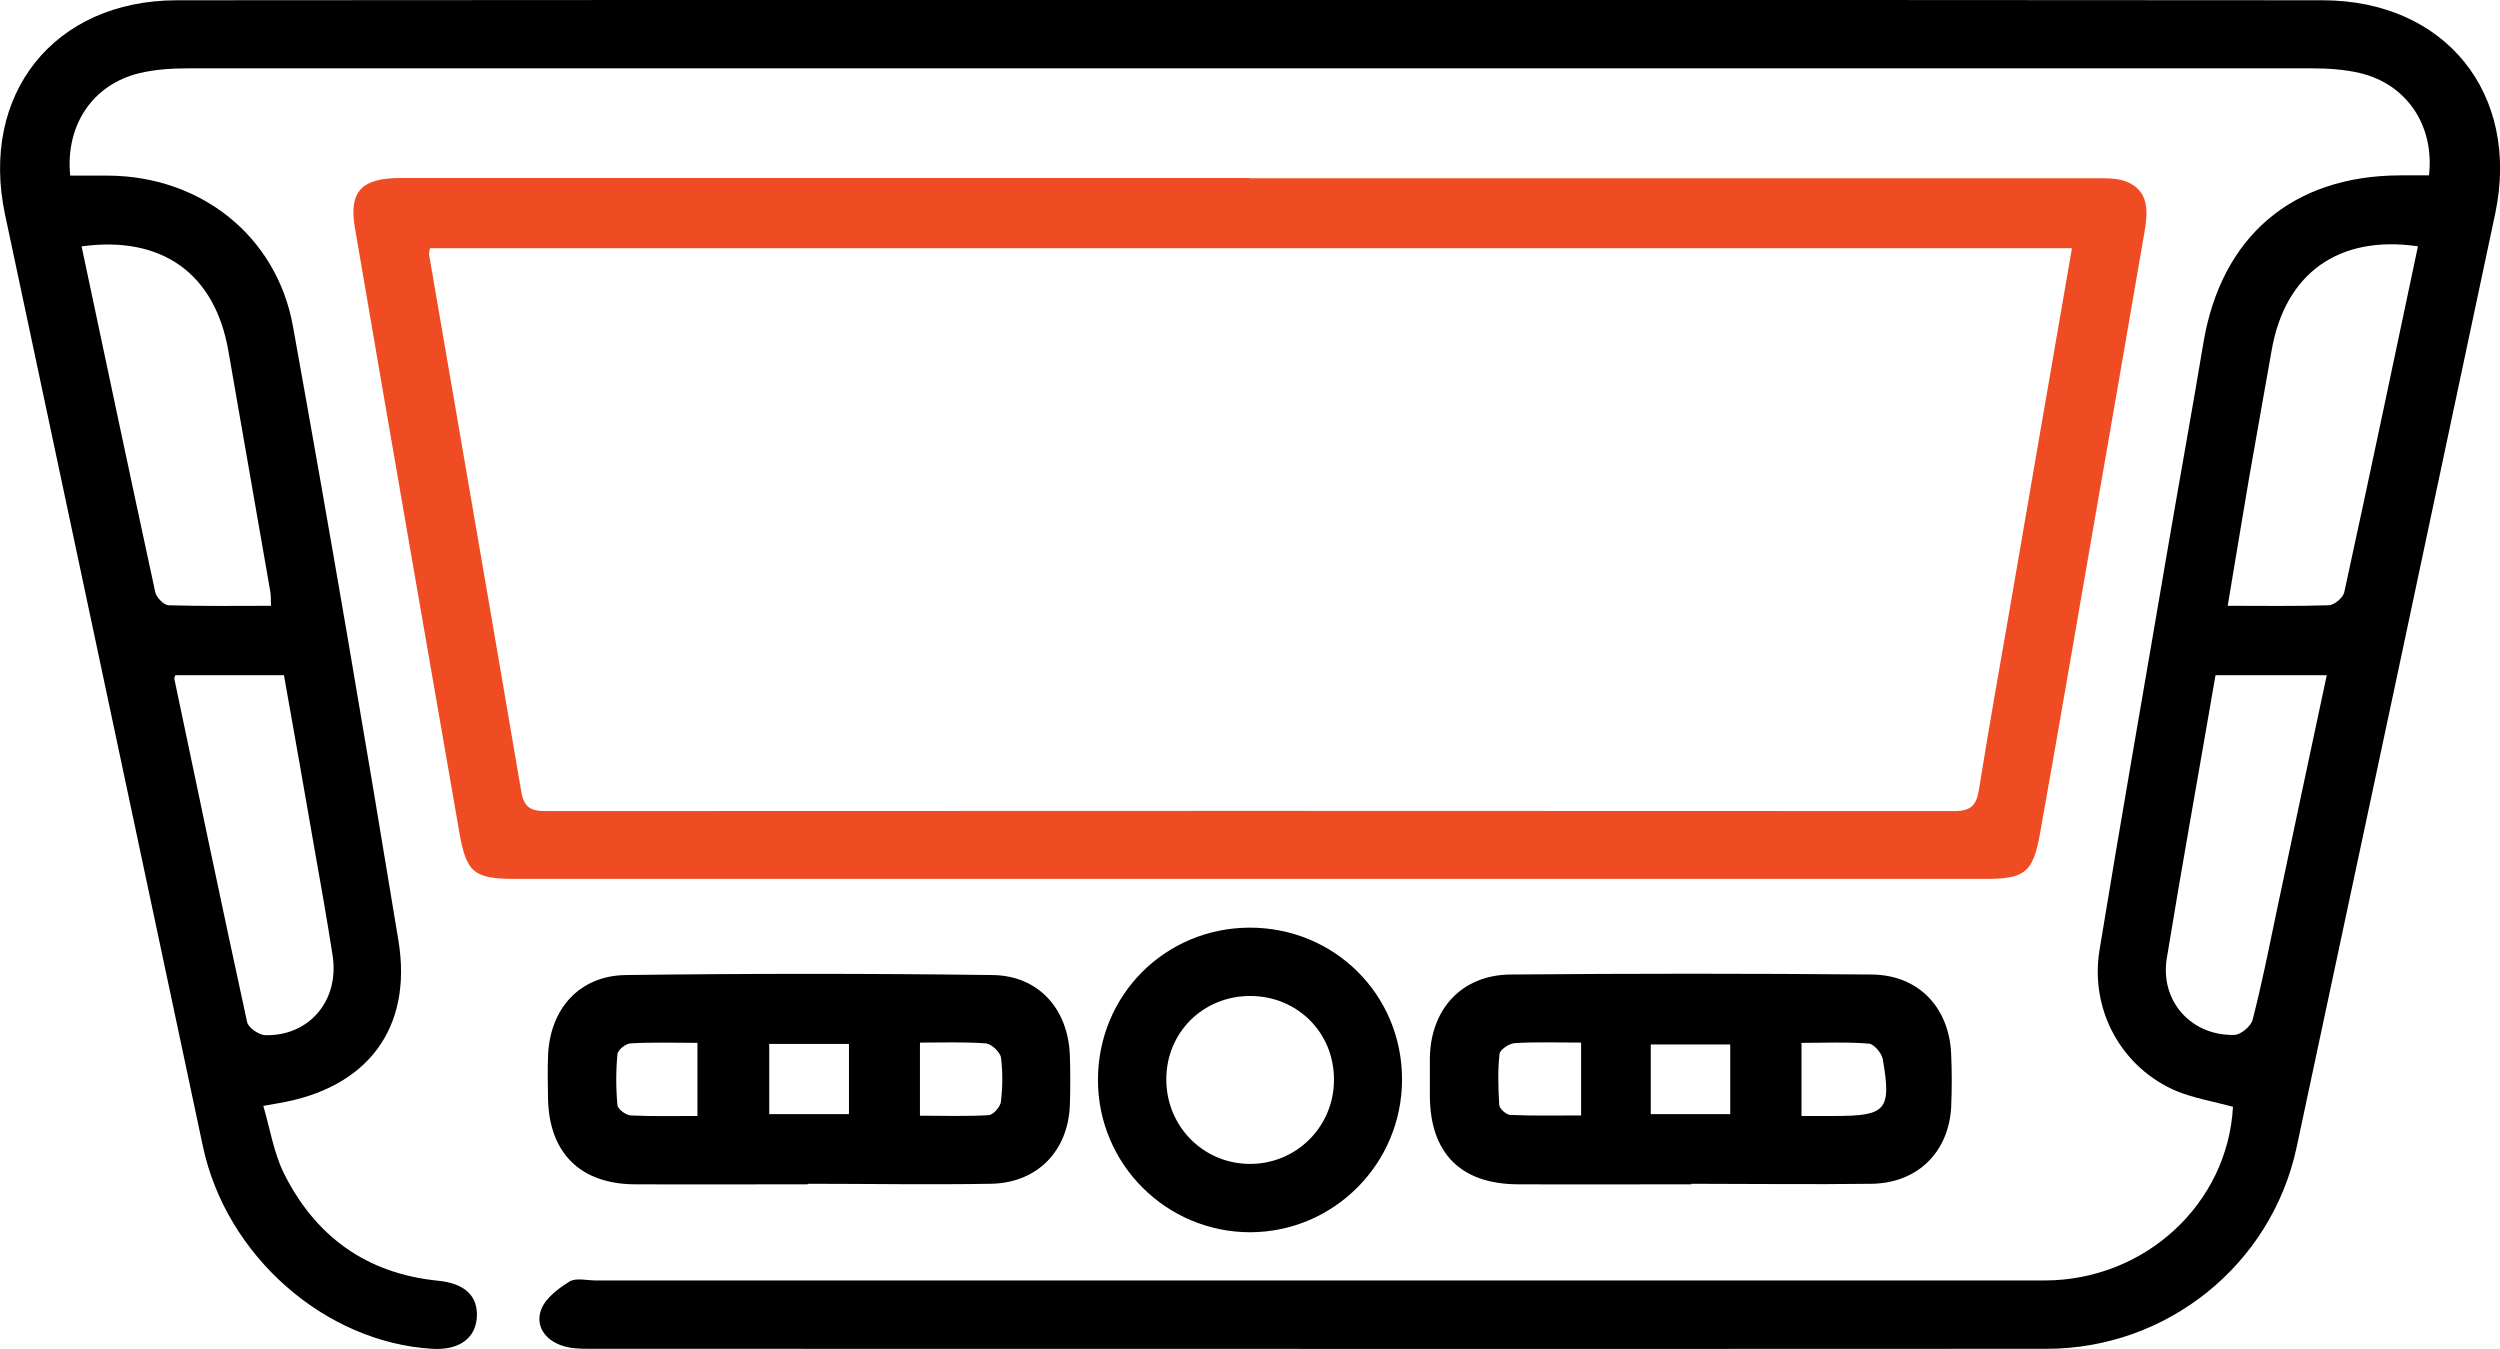
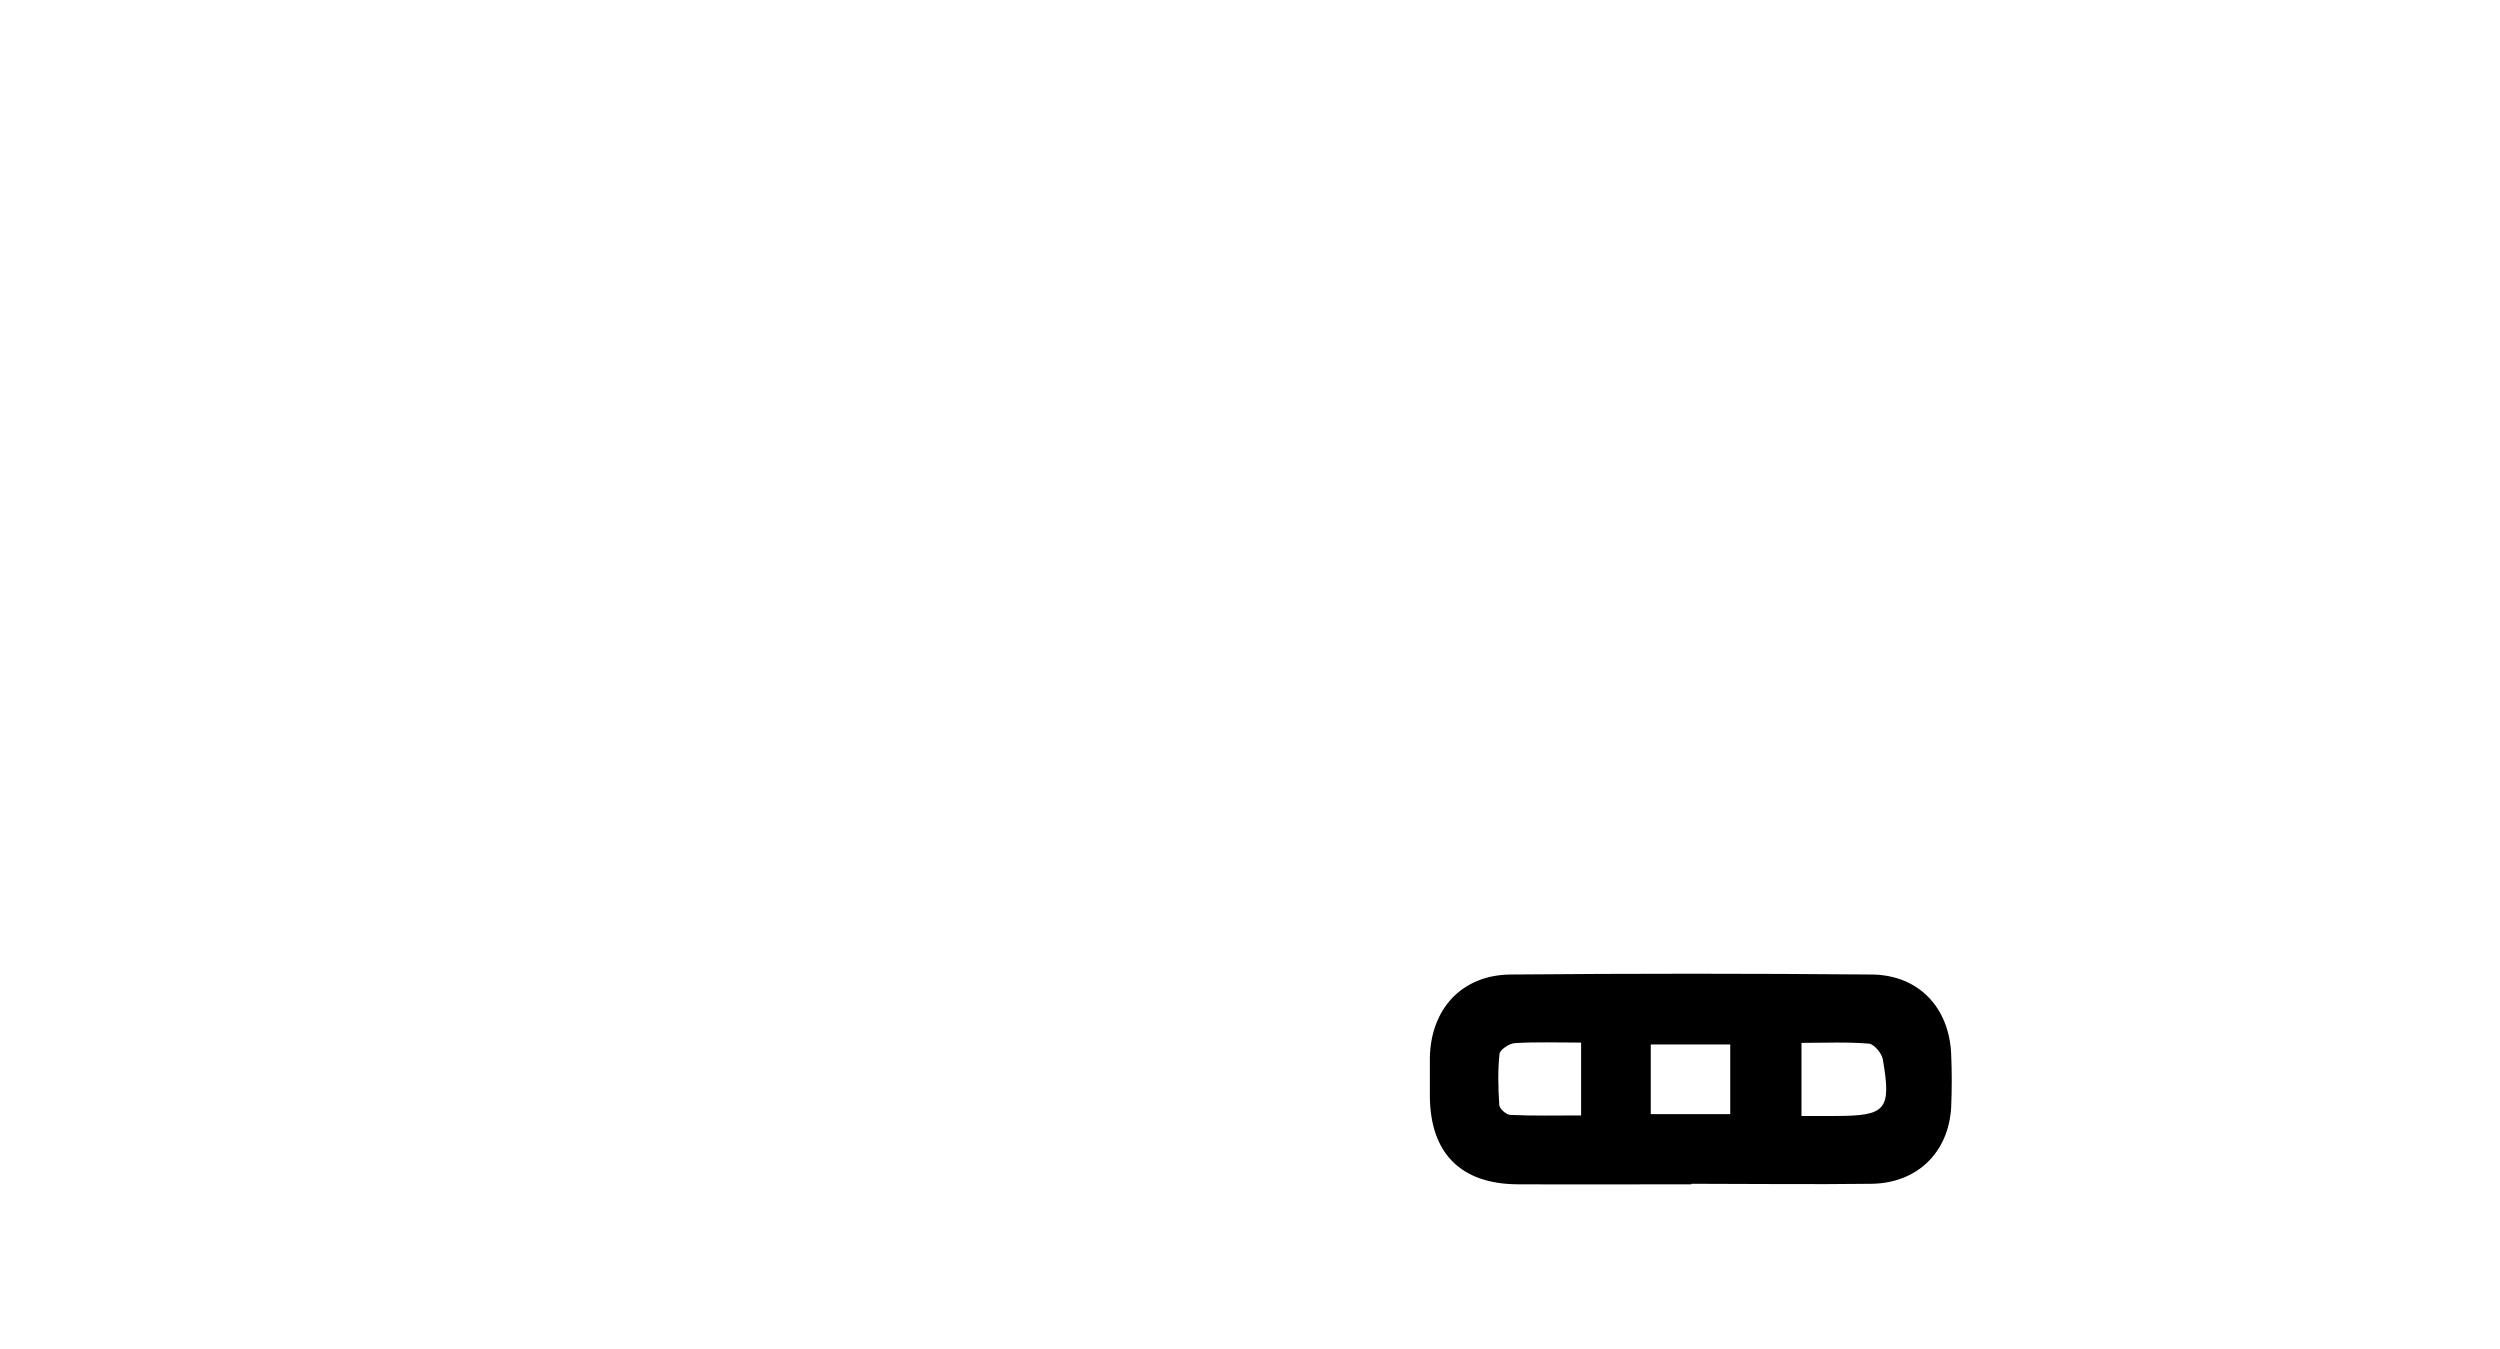
<svg xmlns="http://www.w3.org/2000/svg" id="Layer_2" data-name="Layer 2" viewBox="0 0 94.38 50.94">
  <defs>
    <style>
      .cls-1 {
        fill: #000;
      }

      .cls-1, .cls-2 {
        stroke-width: 0px;
      }

      .cls-2 {
        fill: #f04c23;
      }
    </style>
  </defs>
  <g id="Accessories">
    <g>
-       <path class="cls-1" d="M84.29,41.78c-.75-.2-1.45-.32-2.1-.58-2.08-.87-3.3-3.05-2.93-5.33.82-5.01,1.7-10,2.55-15,.45-2.64.93-5.27,1.37-7.91.67-4.03,3.36-6.33,7.44-6.34.36,0,.72,0,1.08,0,.21-1.88-.84-3.44-2.6-3.86-.59-.14-1.22-.18-1.83-.18-26.72,0-53.44,0-80.17,0-.61,0-1.24.04-1.83.18-1.76.42-2.81,1.96-2.62,3.87.47,0,.96,0,1.44,0,3.47.02,6.35,2.26,6.97,5.69,1.39,7.72,2.71,15.44,3.98,23.18.55,3.34-1.19,5.59-4.54,6.15-.12.02-.24.04-.56.1.25.85.39,1.74.76,2.51,1.19,2.41,3.13,3.82,5.84,4.09,1.01.1,1.52.58,1.46,1.4-.06.79-.69,1.23-1.68,1.17-4.06-.24-7.78-3.51-8.66-7.64C5.17,31.55,2.68,19.83.19,8.1-.77,3.56,2.03.02,6.67.01c27-.02,54-.02,81,0,4.65,0,7.48,3.53,6.53,8.05-2.49,11.76-4.99,23.51-7.5,35.26-.95,4.43-4.89,7.6-9.44,7.6-18.35.01-36.7,0-55.04,0-.33,0-.69-.01-1-.12-.64-.21-1.02-.75-.79-1.36.16-.43.65-.8,1.07-1.06.25-.15.66-.04,1-.04,18.23,0,36.45,0,54.68,0,3.8,0,6.93-2.9,7.12-6.57ZM3.08,9.3c.92,4.35,1.84,8.7,2.78,13.05.04.2.32.49.5.5,1.28.04,2.56.02,3.87.02-.01-.26,0-.41-.03-.56-.53-3.02-1.05-6.05-1.58-9.07-.51-2.92-2.51-4.35-5.53-3.94ZM91.29,9.3c-2.99-.44-5.02,1.01-5.53,3.92-.28,1.6-.57,3.2-.85,4.81-.27,1.59-.53,3.17-.81,4.84,1.36,0,2.58.02,3.81-.02.21,0,.55-.29.59-.49.95-4.35,1.86-8.7,2.78-13.05ZM6.62,25.49c-.02.07-.04.1-.04.13.91,4.33,1.81,8.65,2.75,12.97.05.21.44.48.68.49,1.67.04,2.8-1.31,2.55-2.99-.21-1.34-.44-2.67-.68-4-.38-2.2-.77-4.4-1.16-6.6h-4.11ZM83.64,25.49c-.62,3.61-1.26,7.15-1.84,10.69-.26,1.61.92,2.93,2.55,2.89.24,0,.63-.33.69-.57.33-1.28.59-2.57.86-3.87.64-3.03,1.28-6.06,1.94-9.14h-4.21Z" />
-       <path class="cls-2" d="M47.18,6.73c10.62,0,21.24,0,31.86,0,.43,0,.89-.02,1.27.14.81.35.78,1.09.66,1.82-.68,3.97-1.37,7.94-2.06,11.9-.63,3.63-1.25,7.27-1.9,10.9-.26,1.44-.57,1.69-2.02,1.69-9.33,0-18.65,0-27.98,0-9.17,0-18.35,0-27.52,0-1.59,0-1.88-.21-2.15-1.76-1.32-7.6-2.64-15.2-3.94-22.81-.24-1.38.24-1.89,1.73-1.89,10.68,0,21.36,0,32.04,0ZM78.21,9.37H16.23c-.02.13-.04.2-.03.25,1.16,6.76,2.33,13.51,3.48,20.27.1.58.35.73.91.73,17.73-.01,35.46-.01,53.19,0,.64,0,.84-.23.93-.82.38-2.37.8-4.73,1.21-7.09.76-4.42,1.52-8.84,2.3-13.34Z" />
-       <path class="cls-1" d="M30.49,44.71c-2.18,0-4.37.01-6.55,0-2.03-.02-3.2-1.18-3.25-3.2-.01-.55-.02-1.11,0-1.66.07-1.77,1.19-3.02,2.94-3.04,4.61-.06,9.22-.06,13.84,0,1.75.02,2.87,1.3,2.92,3.06.02.61.02,1.23,0,1.84-.06,1.74-1.23,2.95-2.98,2.98-2.31.04-4.61,0-6.92,0,0,0,0,0,0,0ZM32.05,39.41h-3.01v2.65h3.01v-2.65ZM34.73,42.12c.89,0,1.74.03,2.59-.02.18-.01.45-.32.47-.52.06-.54.07-1.11,0-1.65-.03-.21-.36-.52-.57-.54-.81-.06-1.63-.03-2.49-.03v2.75ZM26.33,42.12v-2.75c-.88,0-1.7-.03-2.52.02-.18,0-.49.25-.5.41-.06.64-.06,1.28,0,1.92.01.15.32.38.5.39.82.04,1.64.02,2.52.02Z" />
      <path class="cls-1" d="M63.85,44.71c-2.18,0-4.37.01-6.55,0-2.15-.01-3.3-1.17-3.32-3.31,0-.49,0-.98,0-1.48.04-1.84,1.21-3.11,3.04-3.13,4.55-.04,9.1-.04,13.65,0,1.76.02,2.91,1.24,2.99,2.99.03.67.03,1.35,0,2.03-.1,1.7-1.28,2.85-2.99,2.88-2.27.03-4.55,0-6.82,0h0ZM62.32,42.06h3v-2.63h-3v2.63ZM59.69,39.36c-.92,0-1.71-.03-2.5.02-.21.01-.57.25-.58.41-.07.63-.05,1.28-.01,1.92,0,.14.26.37.41.38.87.04,1.74.02,2.68.02,0-.69,0-1.24,0-1.78,0-.27,0-.54,0-.97ZM68.02,42.13c.47,0,.86,0,1.25,0,1.94,0,2.14-.22,1.81-2.14-.04-.23-.33-.57-.52-.59-.83-.07-1.68-.03-2.55-.03v2.76Z" />
-       <path class="cls-1" d="M47.18,35.02c3.2,0,5.75,2.53,5.75,5.73,0,3.18-2.57,5.76-5.73,5.77-3.17,0-5.75-2.57-5.75-5.75,0-3.2,2.53-5.74,5.73-5.75ZM47.2,37.6c-1.77,0-3.16,1.36-3.17,3.13-.01,1.76,1.36,3.18,3.11,3.21,1.78.03,3.23-1.4,3.22-3.19,0-1.77-1.38-3.14-3.15-3.15Z" />
    </g>
  </g>
</svg>